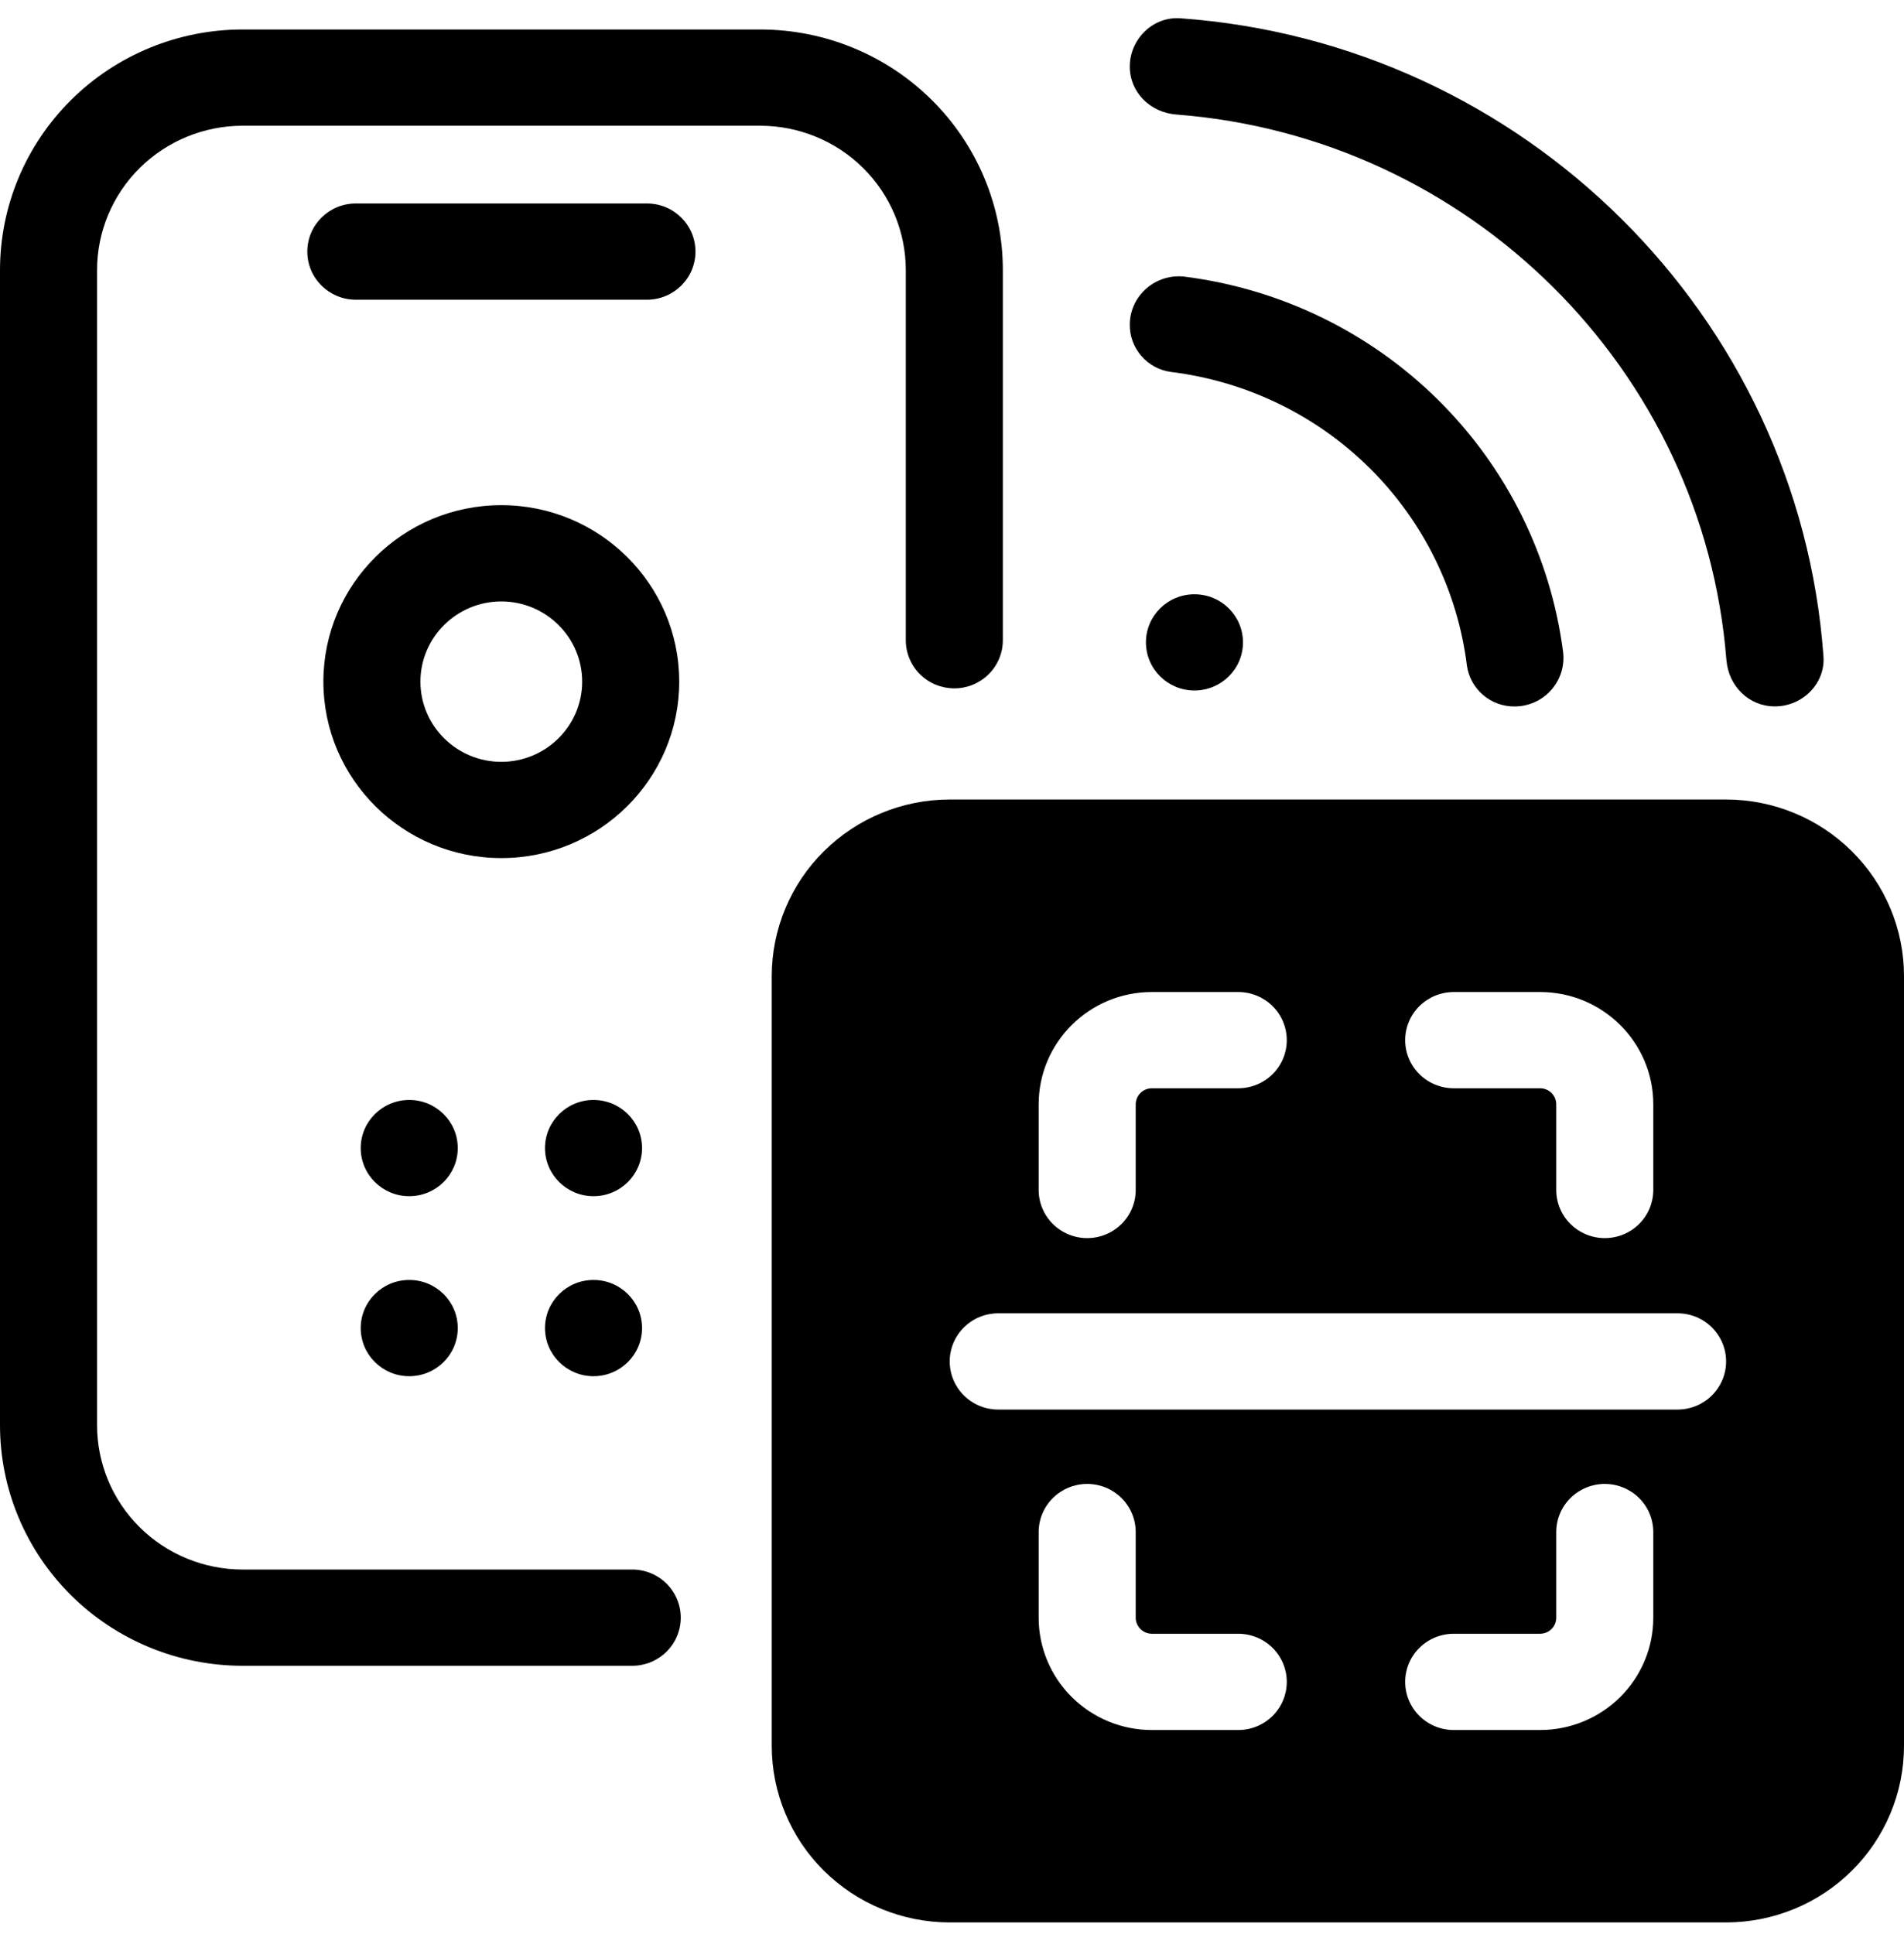
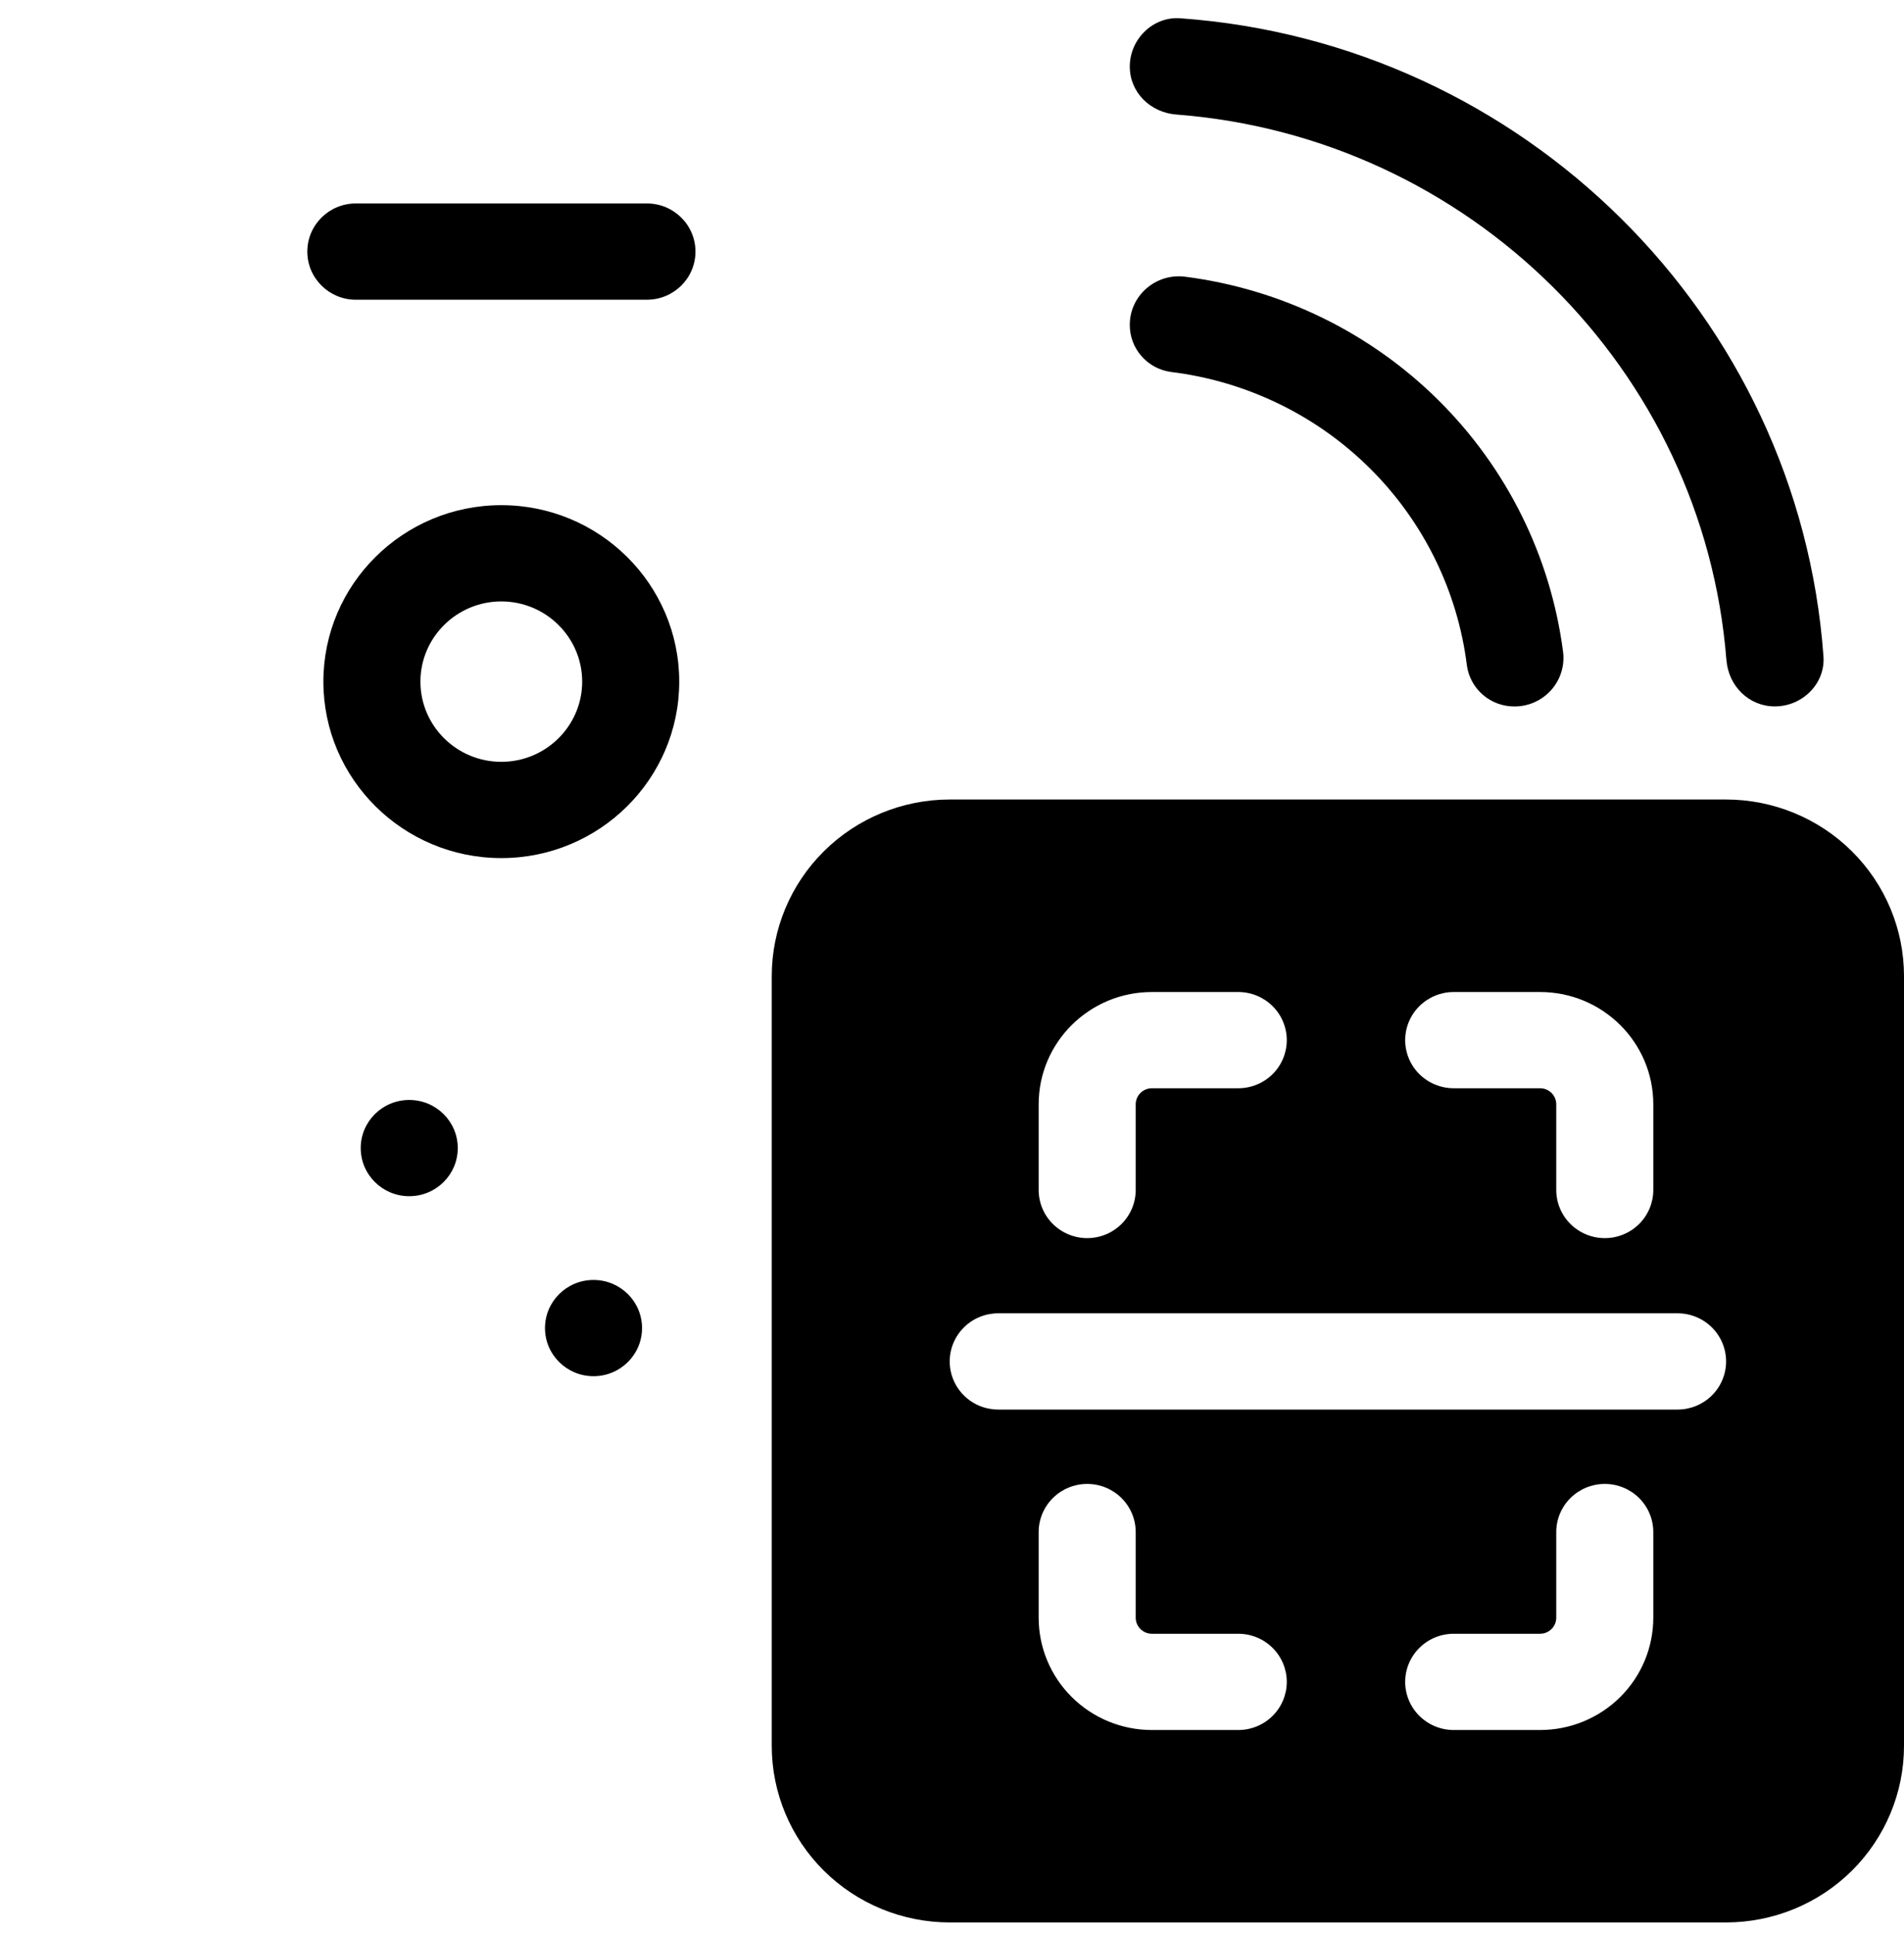
<svg xmlns="http://www.w3.org/2000/svg" width="64" height="65" viewBox="0 0 64 65" fill="none">
  <path d="M16.851 28.839C13.552 28.839 10.87 26.18 10.87 22.909C10.87 19.637 13.552 16.978 16.851 16.978C20.15 16.978 22.831 19.637 22.831 22.909C22.831 26.18 20.15 28.839 16.851 28.839ZM16.851 20.213C15.352 20.213 14.132 21.423 14.132 22.909C14.132 24.395 15.352 25.604 16.851 25.604C18.349 25.604 19.569 24.395 19.569 22.909C19.569 21.423 18.349 20.213 16.851 20.213Z" fill="black" />
  <path d="M21.745 6.838H11.961C11.06 6.838 10.33 7.562 10.33 8.456C10.33 9.349 11.06 10.073 11.961 10.073H21.745C22.646 10.073 23.377 9.349 23.377 8.456C23.377 7.562 22.646 6.838 21.745 6.838Z" fill="black" />
-   <path d="M21.252 55.984H8.155C5.992 55.984 3.918 55.132 2.389 53.615C0.859 52.099 0 50.042 0 47.897V9.079C0 6.934 0.859 4.877 2.389 3.36C3.918 1.843 5.992 0.991 8.155 0.991H25.553C27.716 0.991 29.791 1.843 31.32 3.36C32.85 4.877 33.709 6.934 33.709 9.079V21.518C33.709 21.947 33.537 22.358 33.231 22.661C32.925 22.965 32.51 23.135 32.078 23.135C31.645 23.135 31.23 22.965 30.924 22.661C30.619 22.358 30.447 21.947 30.447 21.518V9.079C30.447 7.792 29.931 6.557 29.014 5.647C28.096 4.738 26.851 4.226 25.553 4.226H8.155C6.858 4.226 5.613 4.738 4.695 5.647C3.778 6.557 3.262 7.792 3.262 9.079V47.897C3.262 49.184 3.778 50.418 4.695 51.328C5.613 52.238 6.858 52.749 8.155 52.749H21.252C21.684 52.749 22.099 52.92 22.405 53.223C22.711 53.526 22.883 53.938 22.883 54.367C22.883 54.796 22.711 55.207 22.405 55.51C22.099 55.814 21.684 55.984 21.252 55.984Z" fill="black" />
-   <path d="M40.15 23.206C41.05 23.206 41.781 22.482 41.781 21.589C41.781 20.696 41.05 19.972 40.15 19.972C39.249 19.972 38.519 20.696 38.519 21.589C38.519 22.482 39.249 23.206 40.15 23.206Z" fill="black" />
  <path d="M58.031 22.193C57.27 12.421 49.387 4.604 39.539 3.849C38.667 3.782 37.976 3.105 37.976 2.238C37.976 1.319 38.75 0.549 39.672 0.614C51.216 1.44 60.463 10.612 61.293 22.059C61.359 22.974 60.587 23.739 59.662 23.741C58.786 23.743 58.101 23.055 58.033 22.191L58.031 22.193Z" fill="black" />
  <path d="M49.308 22.37C48.996 19.861 47.848 17.527 46.046 15.739C44.244 13.951 41.891 12.812 39.361 12.501C38.975 12.449 38.621 12.259 38.367 11.966C38.111 11.674 37.973 11.3 37.976 10.914C37.976 9.935 38.85 9.178 39.828 9.299C43.055 9.711 46.053 11.171 48.353 13.453C50.653 15.734 52.125 18.706 52.54 21.906C52.569 22.135 52.549 22.368 52.481 22.589C52.413 22.809 52.298 23.013 52.145 23.187C51.991 23.361 51.802 23.5 51.59 23.596C51.378 23.692 51.148 23.742 50.916 23.743C50.525 23.747 50.147 23.61 49.851 23.357C49.556 23.104 49.361 22.753 49.308 22.37Z" fill="black" />
  <path d="M13.756 40.202C14.657 40.202 15.387 39.478 15.387 38.585C15.387 37.692 14.657 36.968 13.756 36.968C12.855 36.968 12.125 37.692 12.125 38.585C12.125 39.478 12.855 40.202 13.756 40.202Z" fill="black" />
-   <path d="M19.95 40.202C20.851 40.202 21.581 39.478 21.581 38.585C21.581 37.692 20.851 36.968 19.95 36.968C19.05 36.968 18.319 37.692 18.319 38.585C18.319 39.478 19.05 40.202 19.95 40.202Z" fill="black" />
-   <path d="M13.756 46.252C14.657 46.252 15.387 45.528 15.387 44.634C15.387 43.741 14.657 43.017 13.756 43.017C12.855 43.017 12.125 43.741 12.125 44.634C12.125 45.528 12.855 46.252 13.756 46.252Z" fill="black" />
  <path d="M19.95 46.252C20.851 46.252 21.581 45.528 21.581 44.634C21.581 43.741 20.851 43.017 19.95 43.017C19.05 43.017 18.319 43.741 18.319 44.634C18.319 45.528 19.05 46.252 19.95 46.252Z" fill="black" />
  <path d="M58.019 64.61H31.922C30.336 64.609 28.816 63.984 27.694 62.872C26.573 61.76 25.943 60.252 25.941 58.68V32.801C25.943 31.228 26.573 29.721 27.694 28.609C28.816 27.497 30.336 26.871 31.922 26.87H58.019C59.605 26.871 61.126 27.497 62.247 28.609C63.368 29.721 63.999 31.228 64 32.801V58.68C63.999 60.252 63.368 61.76 62.247 62.872C61.126 63.984 59.605 64.609 58.019 64.61ZM31.922 30.105C30.424 30.105 29.204 31.315 29.204 32.801V58.68C29.204 60.166 30.424 61.376 31.922 61.376H58.019C59.518 61.376 60.738 60.166 60.738 58.68V32.801C60.738 31.315 59.518 30.105 58.019 30.105H31.922Z" fill="black" />
  <path d="M58.02 28.488H31.923C30.769 28.488 29.663 28.942 28.847 29.751C28.032 30.56 27.573 31.657 27.573 32.801V58.68C27.573 59.824 28.032 60.921 28.847 61.73C29.663 62.538 30.769 62.993 31.923 62.993H58.02C59.173 62.993 60.28 62.538 61.096 61.73C61.911 60.921 62.37 59.824 62.37 58.68V32.801C62.37 31.657 61.911 30.56 61.096 29.751C60.28 28.942 59.173 28.488 58.02 28.488ZM48.864 33.34H51.767C53.868 33.34 55.573 35.031 55.573 37.114V39.993C55.573 40.422 55.401 40.834 55.096 41.137C54.79 41.44 54.375 41.611 53.942 41.611C53.51 41.611 53.095 41.44 52.789 41.137C52.483 40.834 52.311 40.422 52.311 39.993V37.114C52.311 36.971 52.254 36.834 52.152 36.733C52.05 36.632 51.912 36.575 51.767 36.575H48.864C48.432 36.575 48.017 36.404 47.711 36.101C47.405 35.798 47.233 35.386 47.233 34.958C47.233 34.529 47.405 34.117 47.711 33.814C48.017 33.511 48.432 33.34 48.864 33.34ZM34.913 37.114C34.913 35.031 36.618 33.34 38.719 33.34H41.622C42.055 33.34 42.47 33.511 42.776 33.814C43.081 34.117 43.253 34.529 43.253 34.958C43.253 35.386 43.081 35.798 42.776 36.101C42.47 36.404 42.055 36.575 41.622 36.575H38.719C38.575 36.575 38.436 36.632 38.334 36.733C38.233 36.834 38.175 36.971 38.175 37.114V39.993C38.175 40.422 38.003 40.834 37.697 41.137C37.392 41.44 36.977 41.611 36.544 41.611C36.112 41.611 35.697 41.44 35.391 41.137C35.085 40.834 34.913 40.422 34.913 39.993V37.114ZM41.622 58.143H38.719C37.709 58.143 36.742 57.745 36.028 57.037C35.314 56.33 34.913 55.37 34.913 54.369V51.49C34.913 51.061 35.085 50.649 35.391 50.346C35.697 50.043 36.112 49.872 36.544 49.872C36.977 49.872 37.392 50.043 37.697 50.346C38.003 50.649 38.175 51.061 38.175 51.49V54.369C38.175 54.664 38.419 54.908 38.719 54.908H41.622C42.055 54.908 42.47 55.078 42.776 55.382C43.081 55.685 43.253 56.096 43.253 56.525C43.253 56.954 43.081 57.366 42.776 57.669C42.47 57.972 42.055 58.143 41.622 58.143ZM55.573 54.369C55.573 55.37 55.172 56.33 54.459 57.037C53.745 57.745 52.777 58.143 51.767 58.143H48.864C48.432 58.143 48.017 57.972 47.711 57.669C47.405 57.366 47.233 56.954 47.233 56.525C47.233 56.096 47.405 55.685 47.711 55.382C48.017 55.078 48.432 54.908 48.864 54.908H51.767C51.912 54.908 52.05 54.851 52.152 54.75C52.254 54.649 52.311 54.512 52.311 54.369V51.49C52.311 51.061 52.483 50.649 52.789 50.346C53.095 50.043 53.51 49.872 53.942 49.872C54.375 49.872 54.79 50.043 55.096 50.346C55.401 50.649 55.573 51.061 55.573 51.49V54.369ZM56.389 47.373H33.554C33.121 47.373 32.706 47.203 32.401 46.899C32.095 46.596 31.923 46.184 31.923 45.755C31.923 45.327 32.095 44.915 32.401 44.612C32.706 44.308 33.121 44.138 33.554 44.138H56.389C56.821 44.138 57.236 44.308 57.542 44.612C57.848 44.915 58.02 45.327 58.02 45.755C58.02 46.184 57.848 46.596 57.542 46.899C57.236 47.203 56.821 47.373 56.389 47.373Z" fill="black" />
</svg>